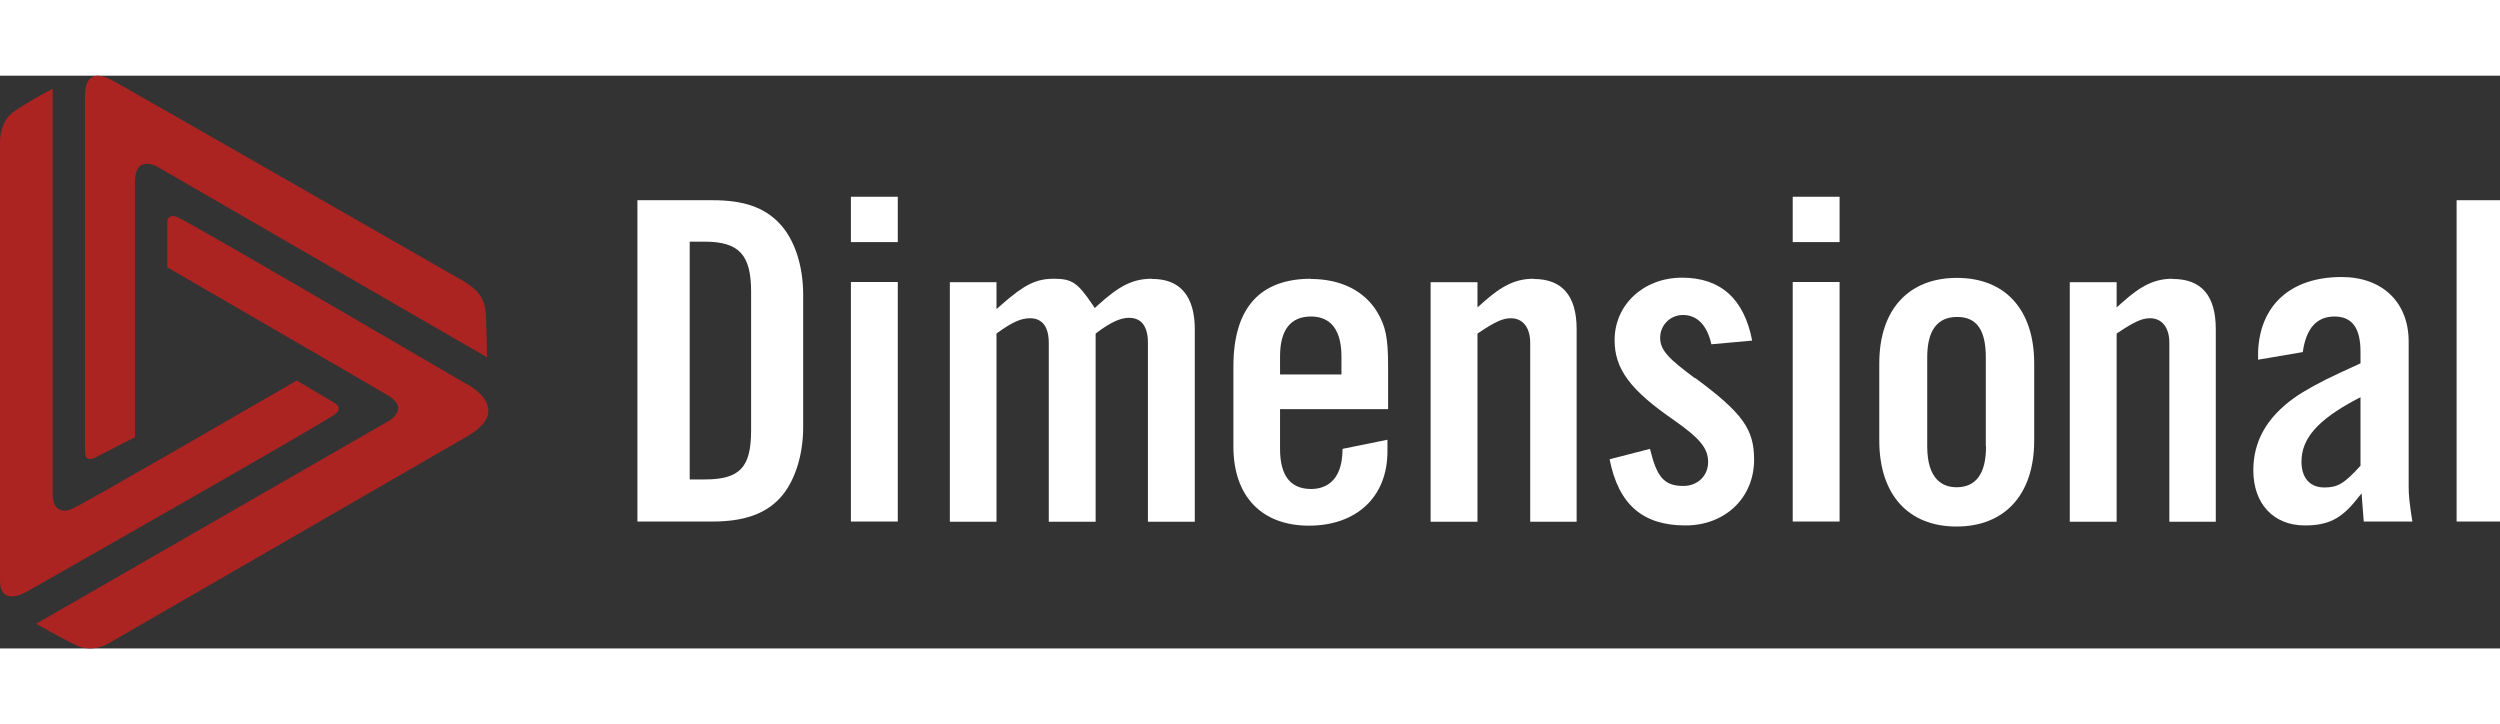
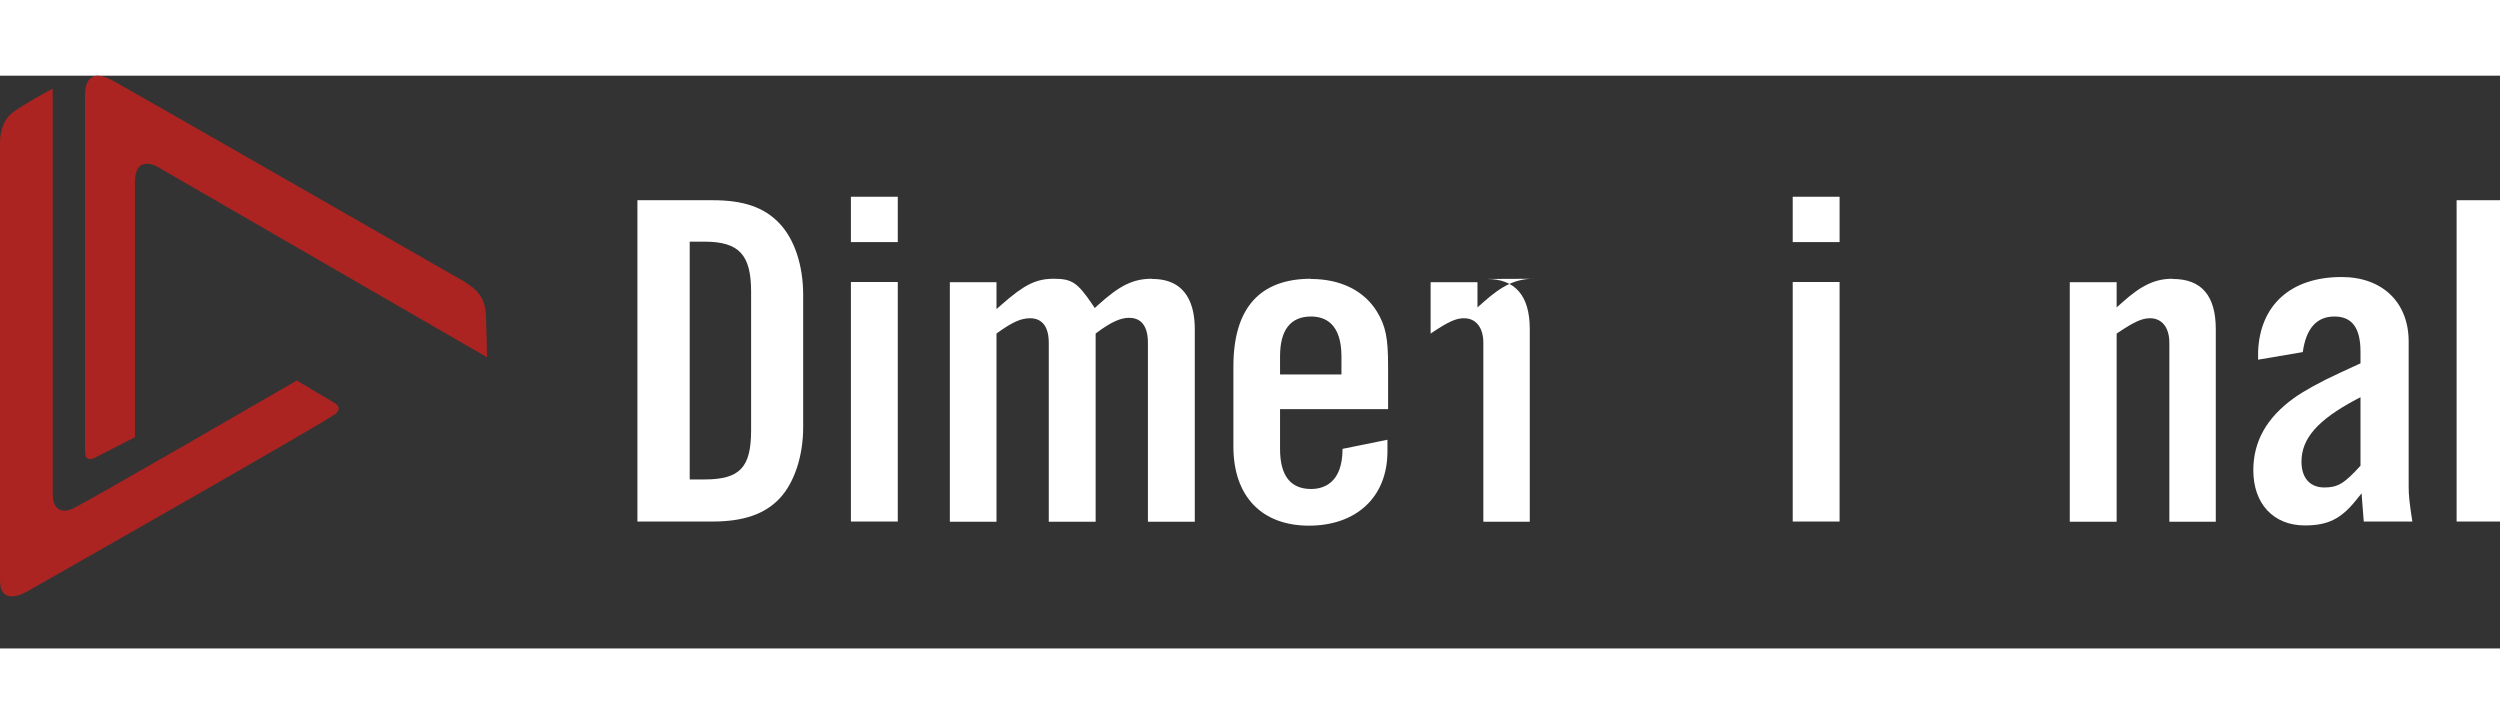
<svg xmlns="http://www.w3.org/2000/svg" version="1.1" viewBox="0 0 115.23 26.4" width="145px" height="42px">
  <rect x="0" y="0" width="115.23" height="26.4" fill="#333333" stroke="none" />
  <desc> Dimensional's colored logo </desc>
  <g>
    <path class="cls-2" d="M15.61,15.32c-.02-.14-.18-.23-.18-.23l-1.75-1.04c-.46.27-9.42,5.45-10.22,5.85-.19.1-.36.15-.5.15s-.25-.05-.34-.14c-.17-.17-.19-.45-.19-.56v-.03s0-18.72,0-18.72c-.29.15-1.23.66-1.81,1.07C-.03,2.13,0,3.05,0,3.06,0,3.24,0,21.74,0,23.23c0,.31.06.52.19.64.09.09.21.13.36.13.33,0,.69-.22.69-.22.14-.08,13.84-7.86,14.22-8.19.11-.09.16-.18.15-.28Z" style="fill: rgb(171, 36, 34); stroke-width: 0px;" />
-     <path class="cls-2" d="M21.55,14.24c-.13-.07-12.92-7.56-13.39-7.73-.07-.03-.13-.04-.19-.04-.08,0-.13.02-.18.07-.09.1-.08.28-.08.28v2.01c.45.27,9.41,5.45,10.18,5.91.31.18.46.38.46.59,0,.35-.43.59-.46.6L1.67,25.26c.24.14,1.25.72,1.91,1.02.18.08.37.12.57.12.5,0,.89-.25.9-.26.16-.09,15.2-8.78,16.49-9.52.65-.38.97-.77.97-1.18,0-.69-.94-1.2-.95-1.21Z" style="fill: rgb(171, 36, 34); stroke-width: 0px;" />
    <path class="cls-2" d="M3.92,17.34c0,.23.08.33.22.33s.31-.1.31-.1l1.77-.91s0-10.72,0-11.74c0-.34.07-.59.21-.73.08-.09.2-.13.34-.13.27,0,.53.16.54.17l15.14,8.75c0-.24-.03-1.15-.05-1.89-.03-.84-.36-1.19-1-1.6-.15-.08-14.93-8.56-16.23-9.28-.26-.14-.48-.21-.66-.21-.15,0-.28.05-.37.15-.24.24-.22.71-.22.71v16.48Z" style="fill: rgb(171, 36, 34); stroke-width: 0px;" />
  </g>
  <g>
    <path class="cls-1" d="M60.43,9.36c-2.37,0-3.58,1.36-3.58,4.04v3.7c0,2.28,1.3,3.64,3.48,3.64s3.62-1.31,3.62-3.42v-.54l-2.07.42c0,1.61-.91,1.85-1.45,1.85-.95,0-1.43-.62-1.43-1.84v-1.84h4.98v-2c0-1.27-.11-1.83-.51-2.49-.59-.97-1.68-1.51-3.05-1.51ZM61.83,13.61v.16h-2.83v-.83c0-1.22.48-1.84,1.43-1.84.64,0,1.4.32,1.4,1.84v.67Z" style="fill: white; stroke-width: 0px;" />
    <path class="cls-1" d="M111.02,12.25c0-1.8-1.21-2.97-3.09-2.97-2.34,0-3.77,1.29-3.85,3.45v.03h0v.33l2.06-.35c.15-1.09.64-1.64,1.46-1.64s1.2.54,1.2,1.62v.54l-.09.04-.89.41c-.87.4-1.63.82-2.09,1.15-1.26.91-1.87,2-1.87,3.33,0,1.54.93,2.54,2.37,2.54,1.07,0,1.67-.3,2.37-1.17l.25-.31.03.4.07.9h2.24c-.14-.9-.17-1.2-.17-1.64v-6.66ZM108.8,15.09v2.89l-.04.04c-.72.79-1.02.96-1.63.96-.66,0-1.05-.44-1.05-1.19,0-1.07.75-1.92,2.49-2.85l.23-.12v.26Z" style="fill: white; stroke-width: 0px;" />
    <path class="cls-1" d="M32.84,5.74h-3.46v14.81h3.46c1.42,0,2.41-.34,3.09-1.06.68-.72,1.09-1.95,1.09-3.29v-6.09c0-1.39-.41-2.6-1.12-3.33-.7-.72-1.64-1.04-3.05-1.04ZM34.62,16.35c0,1.71-.52,2.26-2.15,2.26h-.68V7.65h.68c1.59,0,2.15.6,2.15,2.3v6.41Z" style="fill: white; stroke-width: 0px;" />
    <g>
      <polygon class="cls-1" points="41.38 5.58 39.22 5.58 39.22 6.01 39.22 7.07 39.22 7.67 41.38 7.67 41.38 7.15 41.38 6.17 41.38 5.58" style="fill: white; stroke-width: 0px;" />
      <polygon class="cls-1" points="41.38 9.51 39.22 9.51 39.22 12.65 39.22 17.38 39.22 20.55 41.38 20.55 41.38 17.38 41.38 12.56 41.38 9.51" style="fill: white; stroke-width: 0px;" />
    </g>
    <path class="cls-1" d="M53.1,9.36c-.88,0-1.5.31-2.51,1.23l-.13.12-.1-.15c-.69-1.02-.95-1.2-1.78-1.2s-1.36.27-2.39,1.17l-.26.23v-1.24h-2.15v11.04h2.15v-8.67l.06-.05c.69-.49,1.07-.66,1.5-.66.32,0,.85.15.85,1.13v8.25h2.16v-8.67l.06-.05c.63-.47,1.08-.68,1.48-.68s.87.2.87,1.15v8.25h2.16v-8.88c0-1.06-.34-2.31-1.96-2.31Z" style="fill: white; stroke-width: 0px;" />
-     <path class="cls-1" d="M70.69,9.36c-.8,0-1.44.29-2.33,1.09l-.26.23v-1.16h-2.16v11.04h2.16v-8.67l.07-.05c.76-.51,1.11-.66,1.47-.66.55,0,.89.43.89,1.13v8.25h2.14v-8.88c0-1.54-.67-2.31-1.98-2.31Z" style="fill: white; stroke-width: 0px;" />
-     <path class="cls-1" d="M78.13,13.95c-1.21-.9-1.61-1.29-1.61-1.87s.46-1.05,1.05-1.05c.66,0,1.12.48,1.31,1.35l1.88-.17c-.37-1.93-1.46-2.9-3.23-2.9s-3.11,1.24-3.11,2.88c0,1.33.72,2.3,2.74,3.69,1.21.85,1.57,1.3,1.57,1.93s-.48,1.1-1.14,1.1c-.92,0-1.23-.45-1.54-1.71l-1.86.48c.41,2.08,1.52,3.05,3.5,3.05,1.83,0,3.16-1.28,3.16-3.03,0-1.41-.53-2.15-2.72-3.77Z" style="fill: white; stroke-width: 0px;" />
+     <path class="cls-1" d="M70.69,9.36c-.8,0-1.44.29-2.33,1.09l-.26.23v-1.16h-2.16v11.04v-8.67l.07-.05c.76-.51,1.11-.66,1.47-.66.55,0,.89.43.89,1.13v8.25h2.14v-8.88c0-1.54-.67-2.31-1.98-2.31Z" style="fill: white; stroke-width: 0px;" />
    <g>
      <polygon class="cls-1" points="84.79 9.51 82.63 9.51 82.63 11.34 82.63 17.03 82.63 20.55 84.79 20.55 84.79 17.03 84.79 11.16 84.79 9.51" style="fill: white; stroke-width: 0px;" />
      <polygon class="cls-1" points="84.79 5.58 82.63 5.58 82.63 6.17 82.63 7.15 82.63 7.67 84.79 7.67 84.79 7.15 84.79 6.26 84.79 5.58" style="fill: white; stroke-width: 0px;" />
    </g>
-     <path class="cls-1" d="M90.2,9.32c-2.24,0-3.58,1.47-3.58,3.94v3.56c0,2.48,1.33,3.96,3.56,3.96s3.58-1.48,3.58-3.96v-3.56c0-2.47-1.33-3.94-3.56-3.94ZM91.54,17.09c0,1.25-.46,1.88-1.36,1.88-.61,0-1.35-.33-1.35-1.88v-4.11c0-1.23.46-1.86,1.38-1.86s1.32.63,1.32,1.86v4.11Z" style="fill: white; stroke-width: 0px;" />
    <path class="cls-1" d="M100.14,9.36c-.8,0-1.43.29-2.32,1.09l-.26.23v-1.16h-2.16v11.04h2.16v-8.67l.07-.05c.75-.5,1.1-.66,1.47-.66.55,0,.89.43.89,1.13v8.25h2.14v-8.88c0-1.54-.66-2.31-1.98-2.31Z" style="fill: white; stroke-width: 0px;" />
    <polygon class="cls-1" points="113.23 20.55 115.23 20.55 115.23 17.21 115.23 9.41 115.23 5.74 113.23 5.74 113.23 9.58 113.23 16.94 113.23 20.55" style="fill: white; stroke-width: 0px;" />
  </g>
</svg>